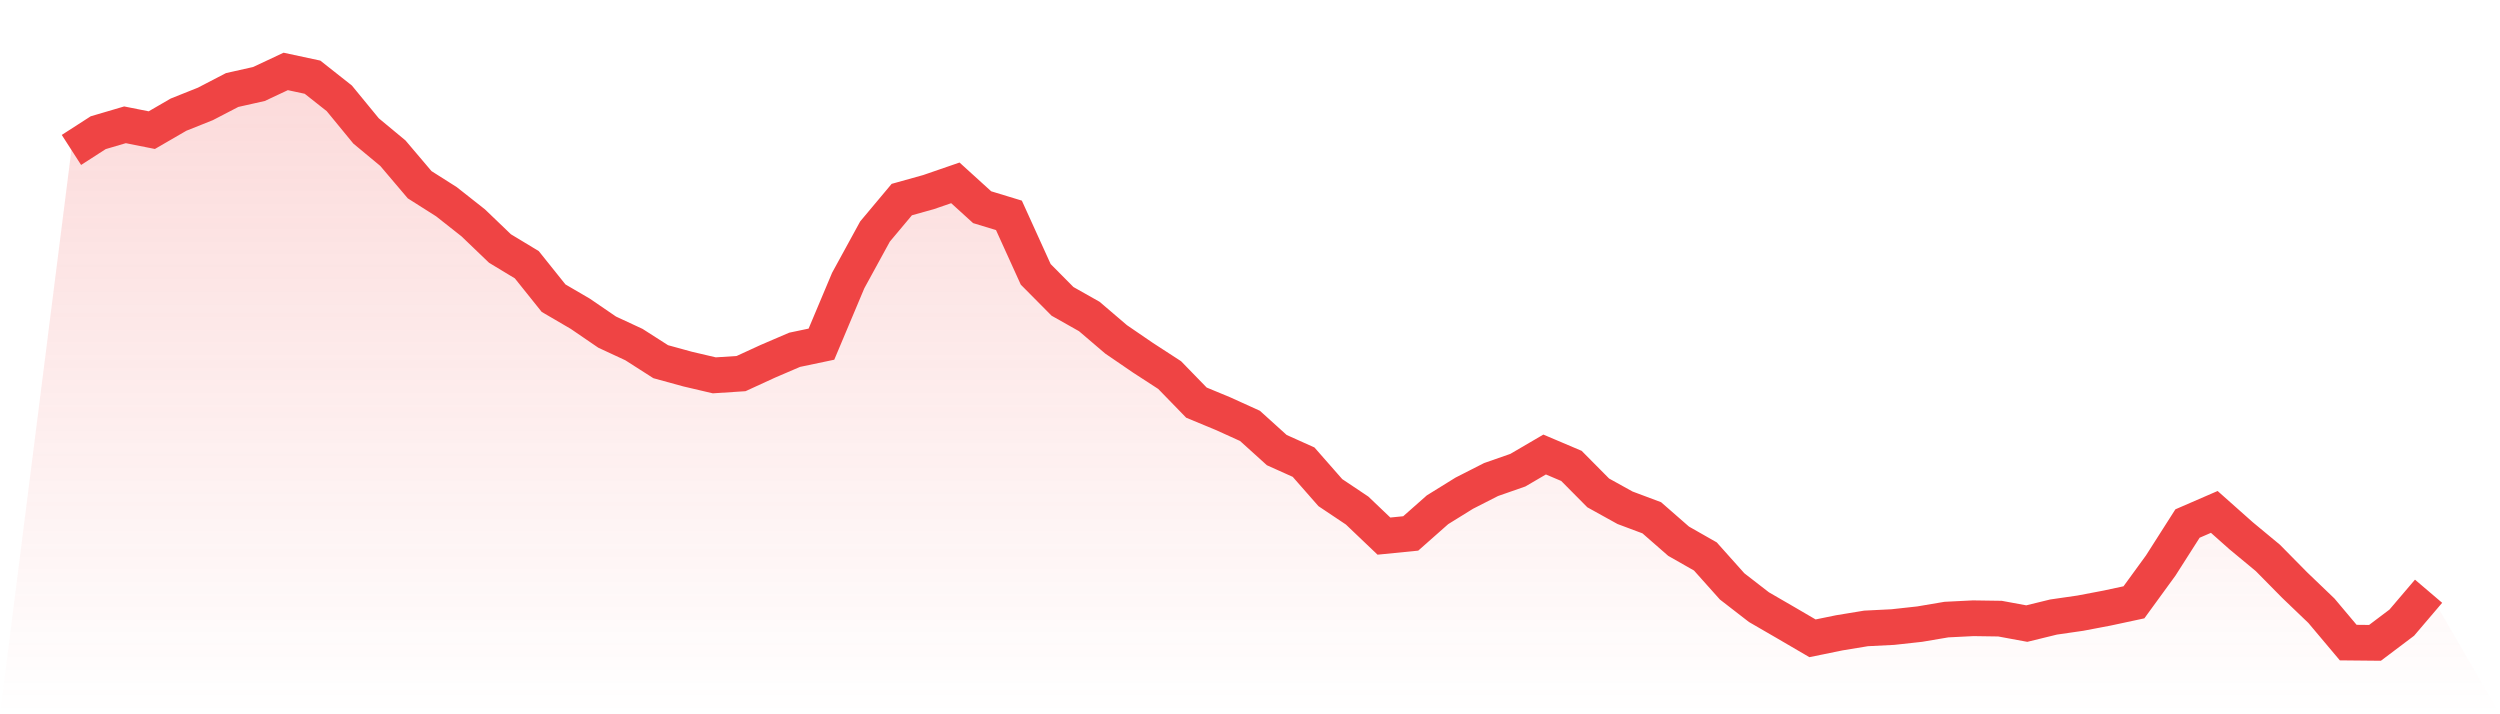
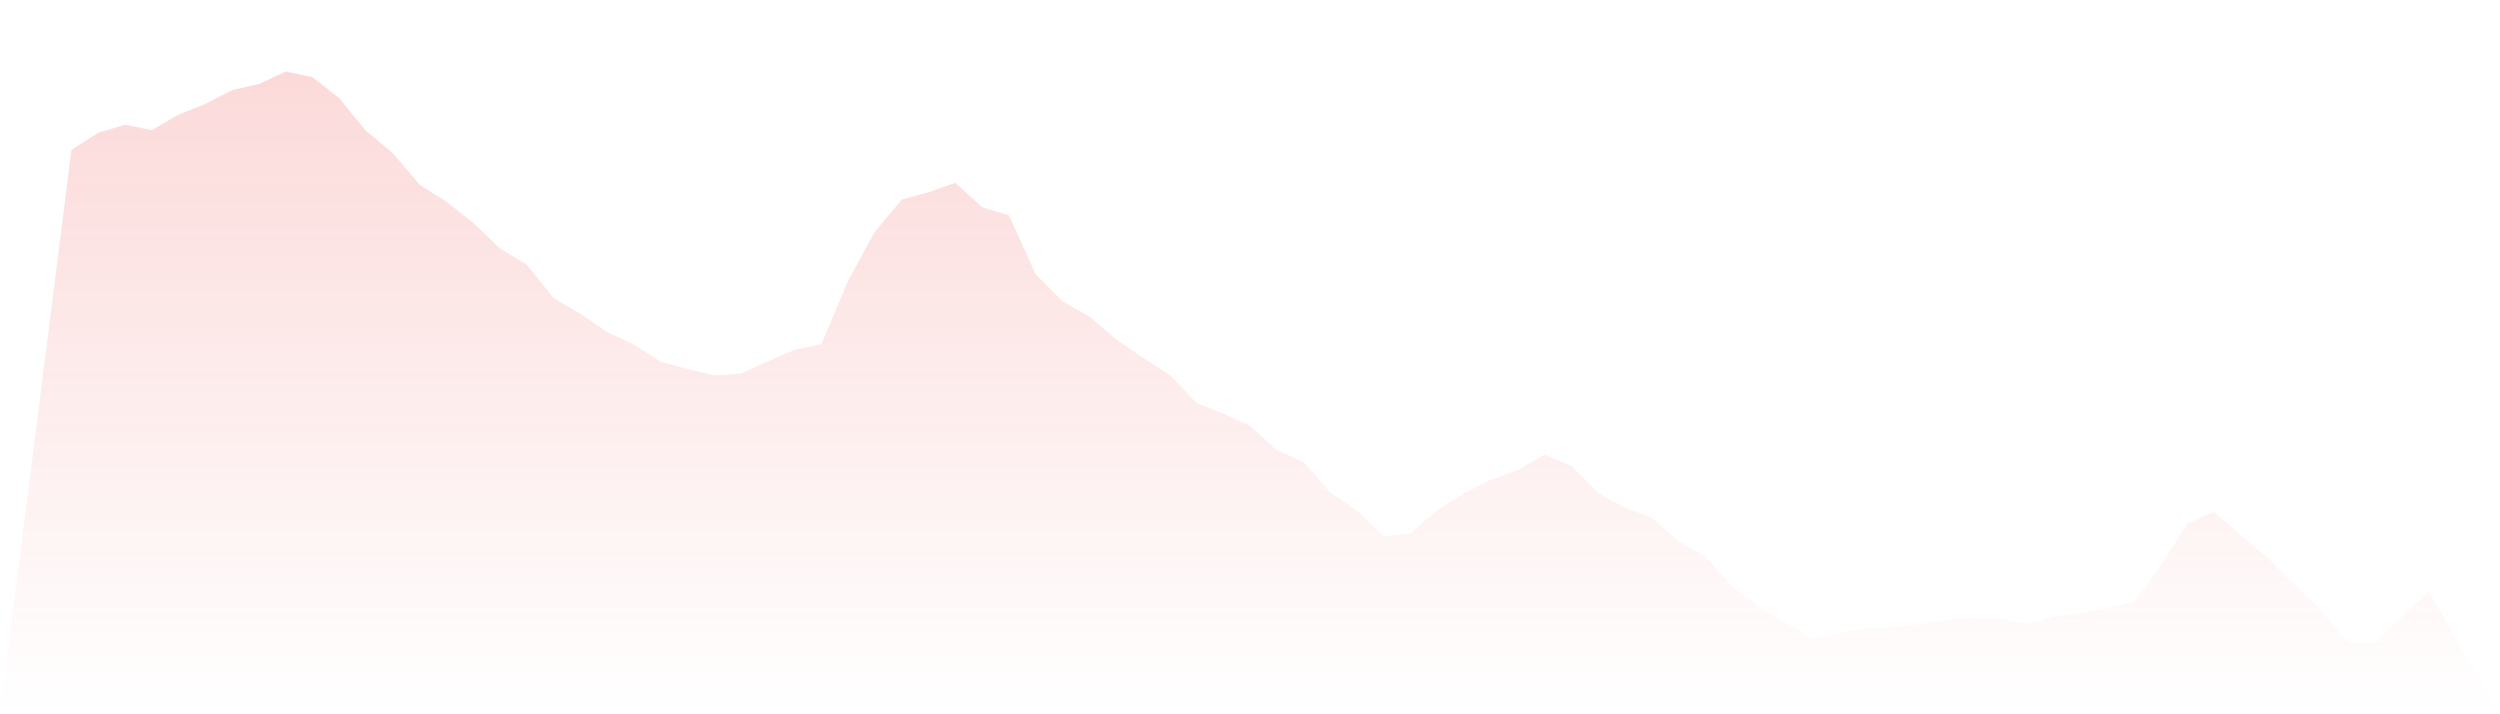
<svg xmlns="http://www.w3.org/2000/svg" viewBox="0 0 140 40">
  <defs>
    <linearGradient id="gradient" x1="0" x2="0" y1="0" y2="1">
      <stop offset="0%" stop-color="#ef4444" stop-opacity="0.2" />
      <stop offset="100%" stop-color="#ef4444" stop-opacity="0" />
    </linearGradient>
  </defs>
-   <path d="M4,8.397 L4,8.397 L5.5,7.431 L7,6.989 L8.5,7.288 L10,6.419 L11.5,5.82 L13,5.041 L14.5,4.704 L16,4 L17.5,4.322 L19,5.506 L20.5,7.333 L22,8.577 L23.5,10.345 L25,11.296 L26.5,12.479 L28,13.918 L29.5,14.824 L31,16.697 L32.5,17.573 L34,18.599 L35.5,19.296 L37,20.255 L38.5,20.667 L40,21.019 L41.5,20.921 L43,20.232 L44.5,19.588 L46,19.273 L47.5,15.708 L49,12.966 L50.5,11.176 L52,10.757 L53.5,10.24 L55,11.603 L56.5,12.06 L58,15.363 L59.5,16.876 L61,17.723 L62.5,19.004 L64,20.03 L65.5,21.004 L67,22.547 L68.5,23.169 L70,23.85 L71.5,25.206 L73,25.88 L74.5,27.588 L76,28.592 L77.5,30.022 L79,29.873 L80.5,28.547 L82,27.618 L83.5,26.854 L85,26.33 L86.5,25.453 L88,26.09 L89.5,27.603 L91,28.434 L92.5,28.996 L94,30.307 L95.5,31.161 L97,32.839 L98.5,34 L100,34.869 L101.5,35.745 L103,35.438 L104.5,35.191 L106,35.116 L107.5,34.951 L109,34.697 L110.5,34.622 L112,34.644 L113.5,34.921 L115,34.554 L116.5,34.337 L118,34.052 L119.5,33.73 L121,31.67 L122.5,29.318 L124,28.667 L125.5,30 L127,31.243 L128.5,32.764 L130,34.202 L131.5,35.985 L133,36 L134.5,34.869 L136,33.109 L140,40 L0,40 z" fill="url(#gradient)" />
-   <path d="M4,8.397 L4,8.397 L5.5,7.431 L7,6.989 L8.5,7.288 L10,6.419 L11.5,5.82 L13,5.041 L14.5,4.704 L16,4 L17.5,4.322 L19,5.506 L20.5,7.333 L22,8.577 L23.5,10.345 L25,11.296 L26.5,12.479 L28,13.918 L29.5,14.824 L31,16.697 L32.5,17.573 L34,18.599 L35.5,19.296 L37,20.255 L38.5,20.667 L40,21.019 L41.5,20.921 L43,20.232 L44.5,19.588 L46,19.273 L47.5,15.708 L49,12.966 L50.5,11.176 L52,10.757 L53.5,10.24 L55,11.603 L56.5,12.06 L58,15.363 L59.5,16.876 L61,17.723 L62.5,19.004 L64,20.03 L65.5,21.004 L67,22.547 L68.5,23.169 L70,23.85 L71.5,25.206 L73,25.88 L74.5,27.588 L76,28.592 L77.5,30.022 L79,29.873 L80.5,28.547 L82,27.618 L83.5,26.854 L85,26.33 L86.5,25.453 L88,26.09 L89.5,27.603 L91,28.434 L92.5,28.996 L94,30.307 L95.5,31.161 L97,32.839 L98.5,34 L100,34.869 L101.5,35.745 L103,35.438 L104.5,35.191 L106,35.116 L107.5,34.951 L109,34.697 L110.5,34.622 L112,34.644 L113.5,34.921 L115,34.554 L116.5,34.337 L118,34.052 L119.5,33.73 L121,31.67 L122.5,29.318 L124,28.667 L125.5,30 L127,31.243 L128.5,32.764 L130,34.202 L131.5,35.985 L133,36 L134.5,34.869 L136,33.109" fill="none" stroke="#ef4444" stroke-width="2" />
+   <path d="M4,8.397 L4,8.397 L5.5,7.431 L7,6.989 L8.5,7.288 L10,6.419 L11.5,5.82 L13,5.041 L14.5,4.704 L16,4 L17.5,4.322 L19,5.506 L20.5,7.333 L22,8.577 L23.5,10.345 L25,11.296 L26.5,12.479 L28,13.918 L29.5,14.824 L31,16.697 L32.5,17.573 L34,18.599 L35.5,19.296 L37,20.255 L38.5,20.667 L40,21.019 L41.5,20.921 L43,20.232 L44.5,19.588 L46,19.273 L47.5,15.708 L49,12.966 L50.5,11.176 L52,10.757 L53.5,10.24 L55,11.603 L56.5,12.06 L58,15.363 L59.5,16.876 L61,17.723 L62.5,19.004 L64,20.03 L65.5,21.004 L67,22.547 L68.5,23.169 L70,23.85 L71.5,25.206 L73,25.88 L74.5,27.588 L76,28.592 L77.5,30.022 L79,29.873 L80.5,28.547 L82,27.618 L83.5,26.854 L85,26.33 L86.5,25.453 L88,26.09 L89.5,27.603 L91,28.434 L92.5,28.996 L94,30.307 L95.5,31.161 L97,32.839 L98.5,34 L100,34.869 L101.5,35.745 L103,35.438 L104.5,35.191 L106,35.116 L107.5,34.951 L109,34.697 L110.5,34.622 L112,34.644 L113.5,34.921 L115,34.554 L116.5,34.337 L118,34.052 L119.5,33.73 L121,31.67 L122.5,29.318 L124,28.667 L125.5,30 L127,31.243 L128.5,32.764 L130,34.202 L131.5,35.985 L133,36 L136,33.109 L140,40 L0,40 z" fill="url(#gradient)" />
</svg>